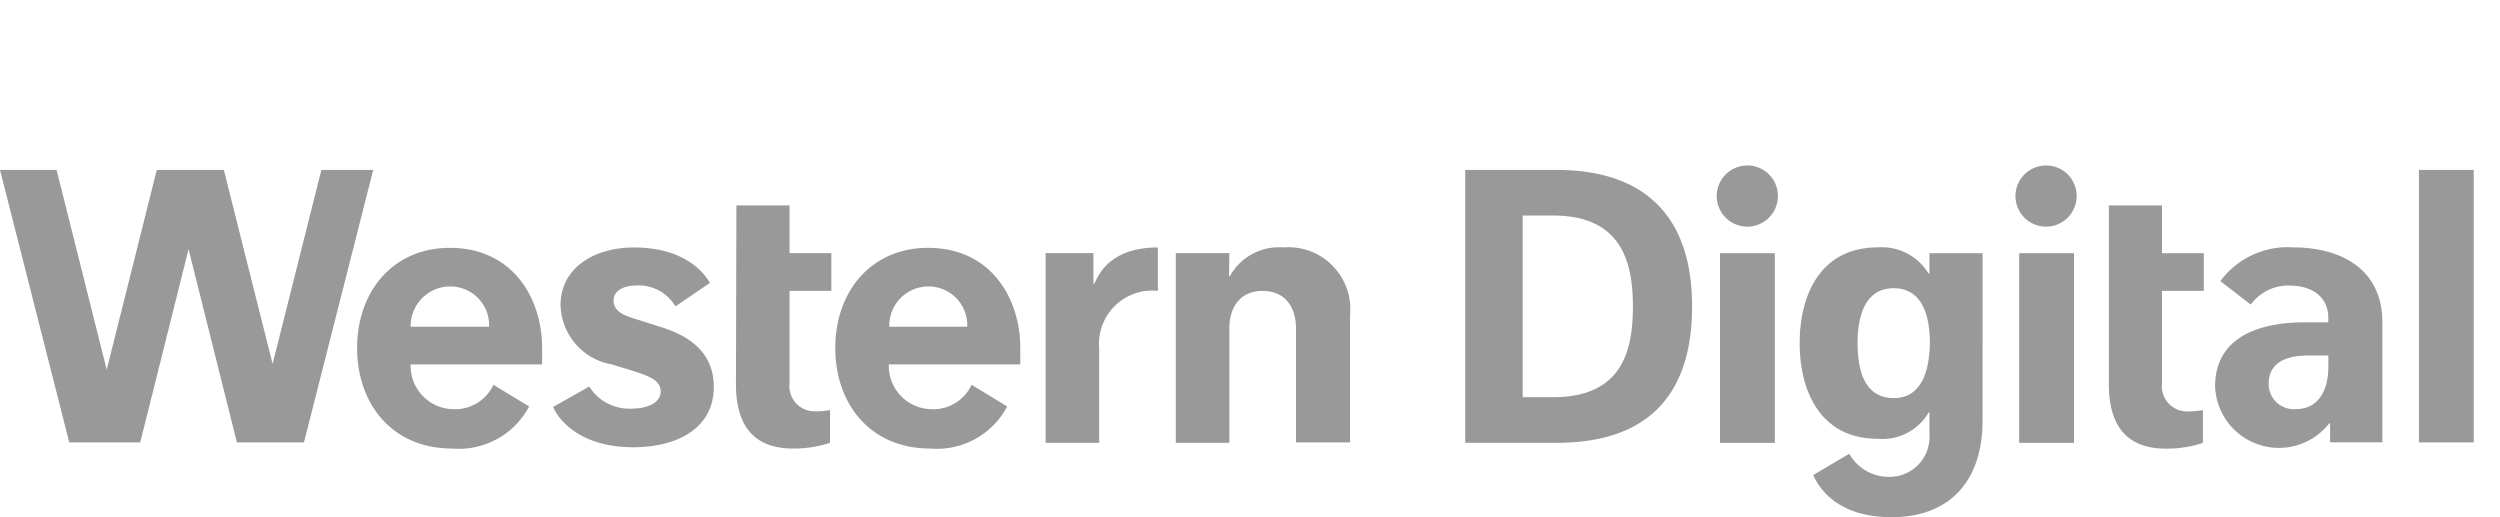
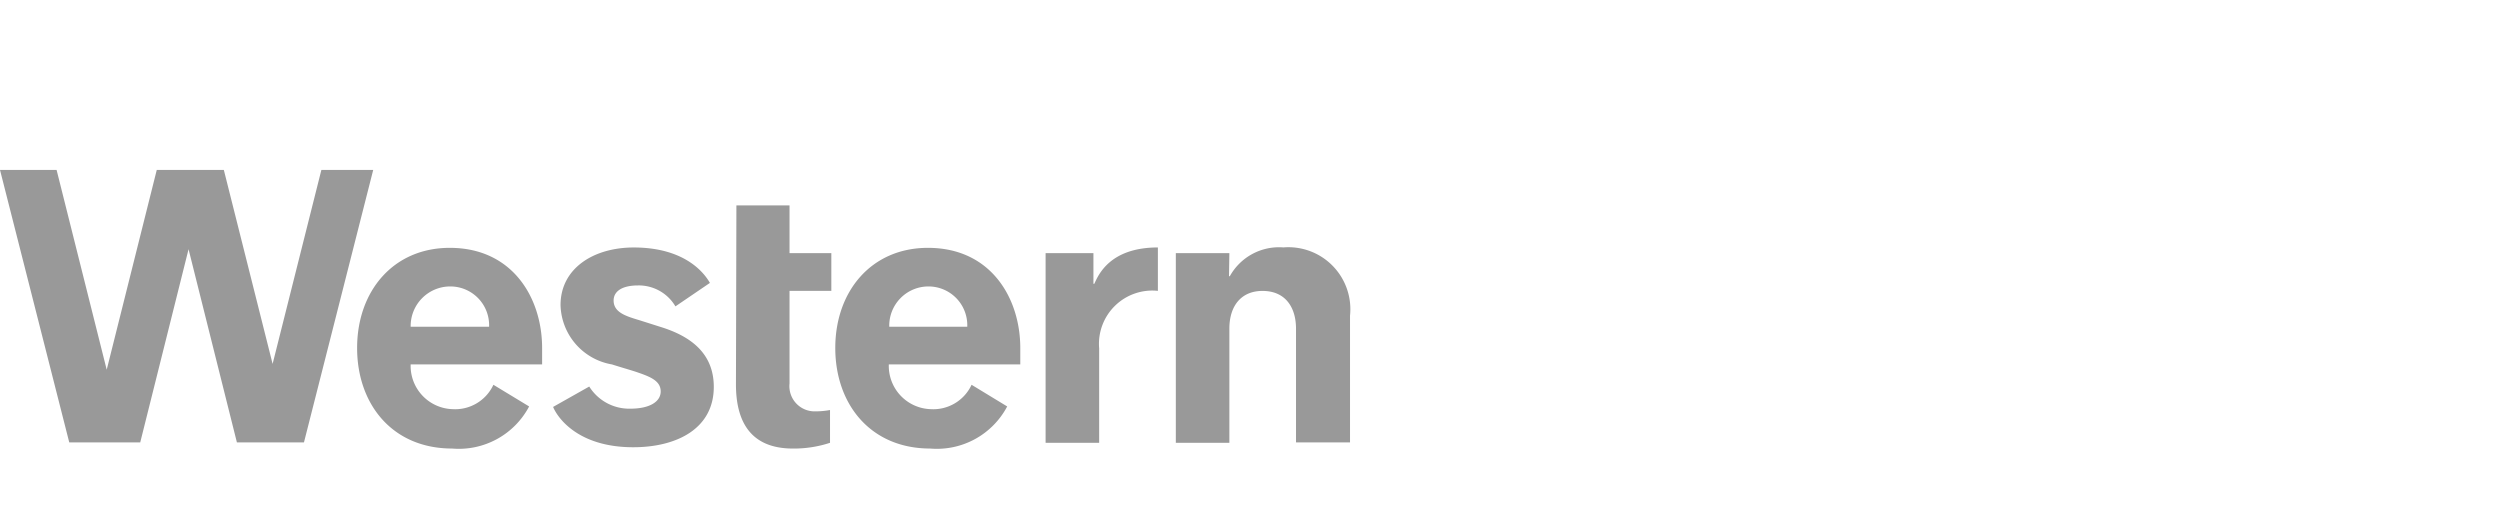
<svg xmlns="http://www.w3.org/2000/svg" width="116" height="24" viewBox="0 0 116 24">
  <defs>
    <clipPath id="clip-path">
      <rect id="Rectangle_19370" data-name="Rectangle 19370" width="116" height="24" transform="translate(274 68)" fill="#fff" stroke="#707070" stroke-width="1" />
    </clipPath>
  </defs>
  <g id="Western_Digital_Logo" data-name="Western Digital Logo" transform="translate(-274 -68)" clip-path="url(#clip-path)">
    <g id="Western_Digital_logo-2" data-name="Western_Digital_logo" transform="translate(273.826 75.179)">
      <path id="Path_3002" data-name="Path 3002" d="M34.343,2.283h2.465V4.5h1.94V6.25h-1.94v4.3A1.169,1.169,0,0,0,38,11.841a3.717,3.717,0,0,0,.687-.062V13.3a5.363,5.363,0,0,1-1.718.267c-2.021,0-2.647-1.316-2.647-2.981ZM57.217,4.5H54.732v8.8h2.485V8c0-1.048.546-1.747,1.536-1.747,1.111,0,1.556.822,1.556,1.747V13.28h2.506V7.4a2.876,2.876,0,0,0-3.092-3.166,2.611,2.611,0,0,0-2.485,1.336H57.2ZM53.9,4.236c-2.243,0-2.768,1.295-2.95,1.686h-.041V4.5H48.69v8.8h2.485V8.922A2.474,2.474,0,0,1,53.9,6.25ZM31.514,6.97l1.6-1.089c-.2-.349-1.051-1.644-3.536-1.644-1.859,0-3.395.966-3.395,2.672a2.867,2.867,0,0,0,2.384,2.754c.384.123.748.226,1.071.329.667.226,1.192.411,1.192.925,0,.473-.505.8-1.415.8a2.188,2.188,0,0,1-1.9-1.028l-1.677.946c.162.411,1.071,1.871,3.718,1.871,2.021,0,3.738-.863,3.738-2.8,0-1.6-1.131-2.364-2.445-2.775l-.97-.308c-.606-.185-1.233-.349-1.233-.925,0-.432.4-.7,1.132-.7A1.973,1.973,0,0,1,31.514,6.97ZM15.086.639l-2.263,9-2.263-9H7.448L5.125,9.909,2.8.639H.174L3.387,13.28H6.681L8.923,4.318l2.243,8.962h3.112L17.491.639Zm7.982,9.969a1.959,1.959,0,0,1-1.9,1.131,2.009,2.009,0,0,1-1.94-2.076h6.1V8.9c0-2.3-1.354-4.646-4.284-4.646-2.627,0-4.3,2.014-4.3,4.646,0,2.611,1.637,4.666,4.405,4.666a3.69,3.69,0,0,0,3.577-1.953Zm-2-4.563a1.8,1.8,0,0,1,1.8,1.871H19.229A1.836,1.836,0,0,1,21.068,6.045Zm24.187,4.563a1.959,1.959,0,0,1-1.9,1.131,2.008,2.008,0,0,1-1.94-2.076h6.1V8.9c0-2.3-1.354-4.646-4.284-4.646-2.627,0-4.3,2.014-4.3,4.646,0,2.611,1.637,4.666,4.4,4.666a3.69,3.69,0,0,0,3.577-1.953Zm-2-4.563a1.8,1.8,0,0,1,1.8,1.871H41.436A1.819,1.819,0,0,1,43.254,6.045Z" transform="translate(0 0.067)" fill="#999" />
-       <path id="Path_3003" data-name="Path 3003" d="M75.471,2.35h2.465V4.57h1.94V6.317h-1.94v4.3a1.169,1.169,0,0,0,1.192,1.295,4.11,4.11,0,0,0,.707-.062v1.521a5.363,5.363,0,0,1-1.717.267c-2.021,0-2.647-1.316-2.647-2.981ZM45.606.706h4.243c3.859,0,6.284,1.932,6.284,6.331s-2.344,6.331-6.284,6.331H45.606ZM48.273,11.25h1.414c3.233,0,3.7-2.2,3.7-4.214s-.505-4.214-3.7-4.214H48.273ZM89.858.706H92.4V13.347H89.858ZM67.146,4.57v.946h-.04A2.532,2.532,0,0,0,64.742,4.3c-2.647,0-3.617,2.2-3.617,4.44s.97,4.44,3.617,4.44a2.483,2.483,0,0,0,2.364-1.213h.04v1.007a1.851,1.851,0,0,1-1.839,1.973,2.1,2.1,0,0,1-1.879-1.069c-.222.123-1.677.987-1.677.987.182.37.909,1.953,3.637,1.953,2.849,0,4.223-1.85,4.223-4.461V4.57Zm-1.657,6.722c-1.414,0-1.677-1.4-1.677-2.549,0-1.295.364-2.549,1.677-2.549s1.677,1.254,1.677,2.549C67.146,9.873,66.863,11.292,65.489,11.292ZM80.644,5.865A3.882,3.882,0,0,1,84.039,4.3c2.142,0,4.122.966,4.122,3.474v5.571H85.736v-.884H85.7A2.964,2.964,0,0,1,80.4,10.737c0-2.014,1.637-2.96,4.162-2.96h1.091V7.571c0-.946-.707-1.5-1.819-1.5a2.142,2.142,0,0,0-1.778.884Zm2.243,4.748a1.166,1.166,0,0,0,1.253,1.192c1.071,0,1.515-.9,1.515-1.953V9.318h-.97C83.392,9.318,82.887,9.873,82.887,10.613ZM57.427,4.57h2.546v8.8H57.427ZM58.72.5a1.419,1.419,0,1,0,1.394,1.418A1.409,1.409,0,0,0,58.72.5ZM71.309,4.57h2.546v8.8H71.309ZM72.582.5a1.419,1.419,0,1,0,1.394,1.418A1.409,1.409,0,0,0,72.582.5Z" transform="translate(22.554)" fill="#999" />
    </g>
  </g>
</svg>